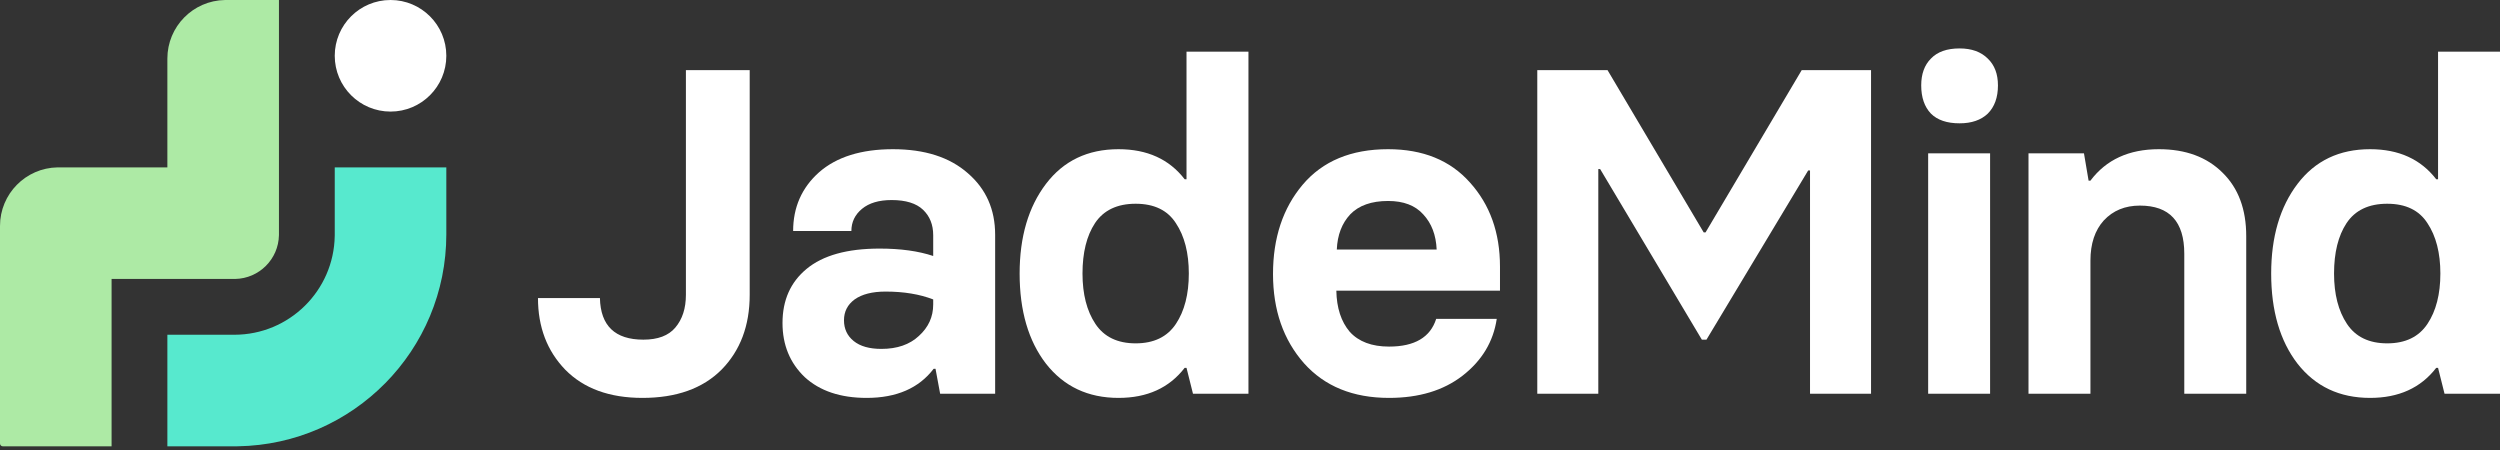
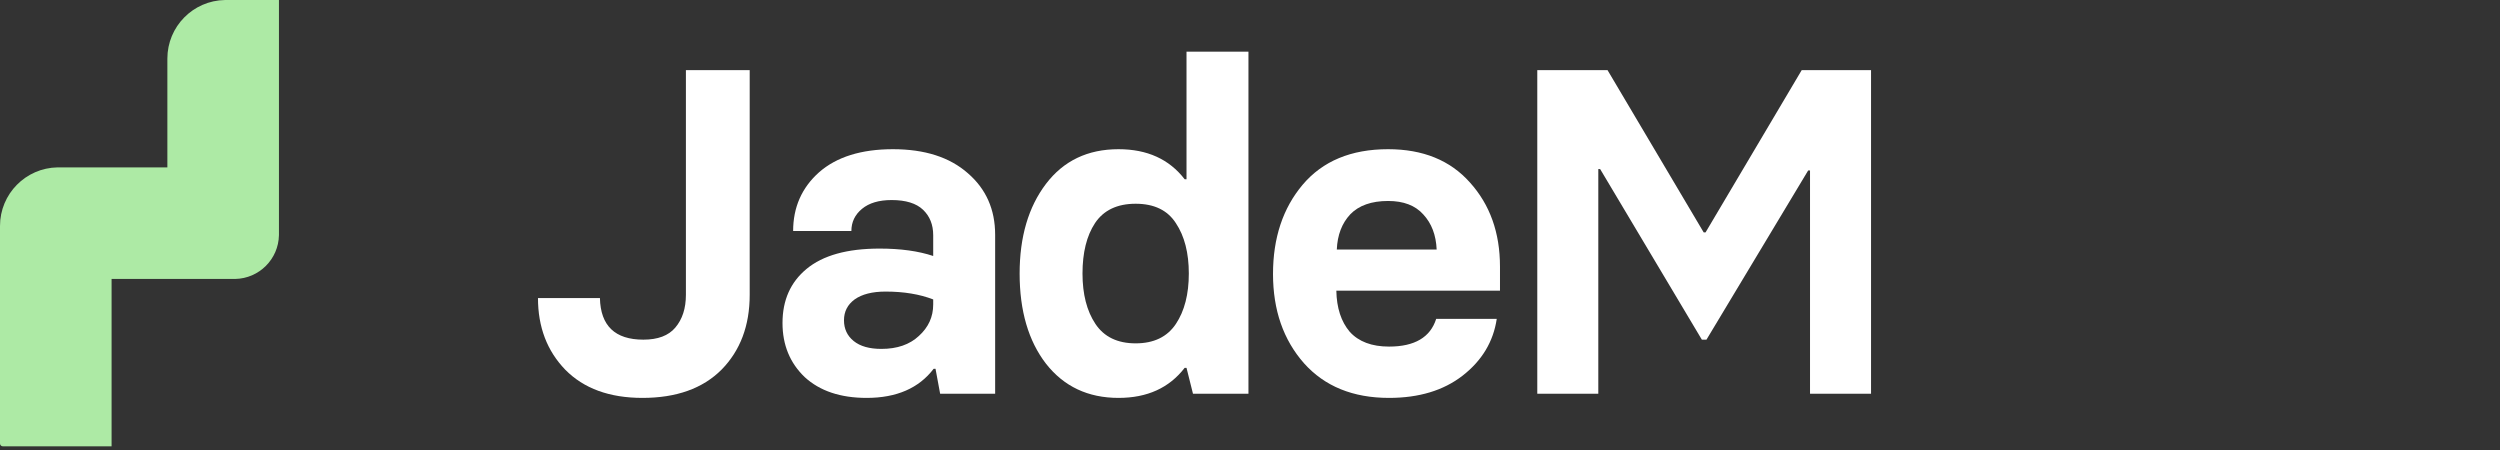
<svg xmlns="http://www.w3.org/2000/svg" width="500" height="90" viewBox="0 0 500 90" fill="none">
  <rect x="0" y="0" width="500" height="90" fill="#333333" stroke="none" />
  <path d="M55.791 46.864L55.789 47.04C55.697 51.83 51.831 55.695 47.042 55.789L46.864 55.791H22.316V89.265H0.558C0.25 89.265 0 89.015 0 88.707V45.19C0 38.785 5.14 33.581 11.52 33.476L11.716 33.474H33.474V11.716C33.474 5.311 38.614 0.106 44.995 0.002L45.19 0H55.791V46.864Z" fill="#ADEAA5" />
-   <path d="M89.265 33.474V46.864C89.265 70.047 70.659 88.885 47.565 89.259L46.864 89.265H33.474V66.949H46.864C57.846 66.949 66.769 58.136 66.946 47.196L66.949 46.864V33.474H89.265Z" fill="#57E9CE" />
-   <circle cx="78.107" cy="11.158" r="11.158" fill="white" />
  <path d="M128.491 79.58C121.896 79.58 116.749 77.7 113.051 73.94C109.414 70.18 107.596 65.403 107.596 59.61H119.985C120.108 65.157 123.005 67.931 128.675 67.931C131.572 67.931 133.699 67.129 135.055 65.527C136.472 63.863 137.181 61.675 137.181 58.963V14.03H149.94V58.963C149.94 65.126 148.06 70.119 144.3 73.94C140.54 77.7 135.27 79.58 128.491 79.58Z" fill="white" />
  <path d="M173.327 79.58C168.088 79.58 163.959 78.193 160.939 75.419C157.98 72.584 156.501 68.978 156.501 64.602C156.501 60.041 158.103 56.436 161.309 53.785C164.575 51.073 169.444 49.717 175.916 49.717C180.107 49.717 183.682 50.21 186.641 51.197V47.036C186.641 44.941 185.963 43.246 184.607 41.951C183.251 40.657 181.155 40.01 178.32 40.01C175.793 40.01 173.82 40.595 172.403 41.766C170.985 42.938 170.276 44.417 170.276 46.204H158.627C158.627 41.458 160.353 37.544 163.805 34.463C167.318 31.381 172.249 29.84 178.597 29.84C184.946 29.84 189.938 31.442 193.575 34.648C197.211 37.791 199.029 41.89 199.029 46.944V78.748H188.027L187.103 73.755H186.733C183.775 77.638 179.306 79.58 173.327 79.58ZM176.286 69.78C179.429 69.78 181.926 68.917 183.775 67.191C185.685 65.465 186.641 63.37 186.641 60.904V59.887C183.929 58.839 180.754 58.316 177.118 58.316C174.468 58.316 172.403 58.839 170.924 59.887C169.506 60.935 168.797 62.322 168.797 64.048C168.797 65.773 169.444 67.16 170.739 68.208C172.033 69.256 173.882 69.78 176.286 69.78Z" fill="white" />
  <path d="M223.711 79.58C217.61 79.58 212.771 77.299 209.196 72.738C205.683 68.177 203.926 62.168 203.926 54.71C203.926 47.375 205.683 41.397 209.196 36.774C212.709 32.151 217.548 29.84 223.711 29.84C229.443 29.84 233.85 31.843 236.932 35.849H237.302V10.332H249.691V78.748H238.596L237.302 73.57H236.932C233.85 77.576 229.443 79.58 223.711 79.58ZM219.089 64.787C220.815 67.376 223.496 68.67 227.132 68.67C230.769 68.67 233.45 67.376 235.176 64.787C236.901 62.199 237.764 58.839 237.764 54.71C237.764 50.58 236.901 47.221 235.176 44.632C233.511 42.044 230.83 40.749 227.132 40.749C223.434 40.749 220.722 42.044 218.996 44.632C217.332 47.16 216.5 50.519 216.5 54.71C216.5 58.839 217.363 62.199 219.089 64.787Z" fill="white" />
  <path d="M277.808 79.58C270.597 79.58 264.926 77.268 260.797 72.646C256.667 67.961 254.602 62.014 254.602 54.802C254.602 47.591 256.575 41.643 260.519 36.959C264.526 32.213 270.227 29.84 277.623 29.84C284.588 29.84 290.043 32.059 293.987 36.497C297.994 40.934 299.997 46.543 299.997 53.323V58.131H267.268C267.33 61.582 268.224 64.325 269.949 66.359C271.737 68.331 274.356 69.317 277.808 69.317C282.924 69.317 286.067 67.468 287.238 63.77H299.35C298.672 68.331 296.391 72.122 292.508 75.142C288.687 78.1 283.787 79.58 277.808 79.58ZM267.361 49.902H287.331C287.207 47.005 286.314 44.663 284.649 42.876C283.047 41.088 280.705 40.195 277.623 40.195C274.295 40.195 271.768 41.088 270.042 42.876C268.378 44.663 267.484 47.005 267.361 49.902Z" fill="white" />
  <path d="M307.456 78.748V14.03H321.509L340.74 46.481H341.109L360.34 14.03H374.208V78.748H362.004V34.093H361.634L341.294 67.931H340.37L320.03 33.815H319.66V78.748H307.456Z" fill="white" />
-   <path d="M391.917 24.663C389.39 24.663 387.48 24.015 386.185 22.721C384.891 21.365 384.244 19.485 384.244 17.081C384.244 14.801 384.891 13.014 386.185 11.719C387.48 10.363 389.39 9.685 391.917 9.685C394.321 9.685 396.201 10.363 397.557 11.719C398.913 13.014 399.591 14.801 399.591 17.081C399.591 19.485 398.913 21.365 397.557 22.721C396.201 24.015 394.321 24.663 391.917 24.663ZM385.631 78.748V30.672H398.019V78.748H385.631Z" fill="white" />
-   <path d="M405.699 78.748V30.672H416.794L417.718 36.127H418.088C421.232 31.936 425.793 29.84 431.771 29.84C437.133 29.84 441.386 31.412 444.53 34.555C447.673 37.637 449.245 41.859 449.245 47.221V78.748H436.856V50.734C436.856 44.324 433.898 41.119 427.981 41.119C425.022 41.119 422.618 42.105 420.769 44.078C418.982 46.05 418.088 48.731 418.088 52.121V78.748H405.699Z" fill="white" />
-   <path d="M474.021 79.58C467.919 79.58 463.08 77.299 459.506 72.738C455.992 68.177 454.236 62.168 454.236 54.71C454.236 47.375 455.992 41.397 459.506 36.774C463.019 32.151 467.857 29.84 474.021 29.84C479.753 29.84 484.16 31.843 487.242 35.849H487.611V10.332H500V78.748H488.906L487.611 73.57H487.242C484.16 77.576 479.753 79.58 474.021 79.58ZM469.398 64.787C471.124 67.376 473.805 68.67 477.441 68.67C481.078 68.67 483.759 67.376 485.485 64.787C487.211 62.199 488.074 58.839 488.074 54.71C488.074 50.58 487.211 47.221 485.485 44.632C483.821 42.044 481.14 40.749 477.441 40.749C473.743 40.749 471.031 42.044 469.306 44.632C467.641 47.16 466.809 50.519 466.809 54.71C466.809 58.839 467.672 62.199 469.398 64.787Z" fill="white" />
</svg>